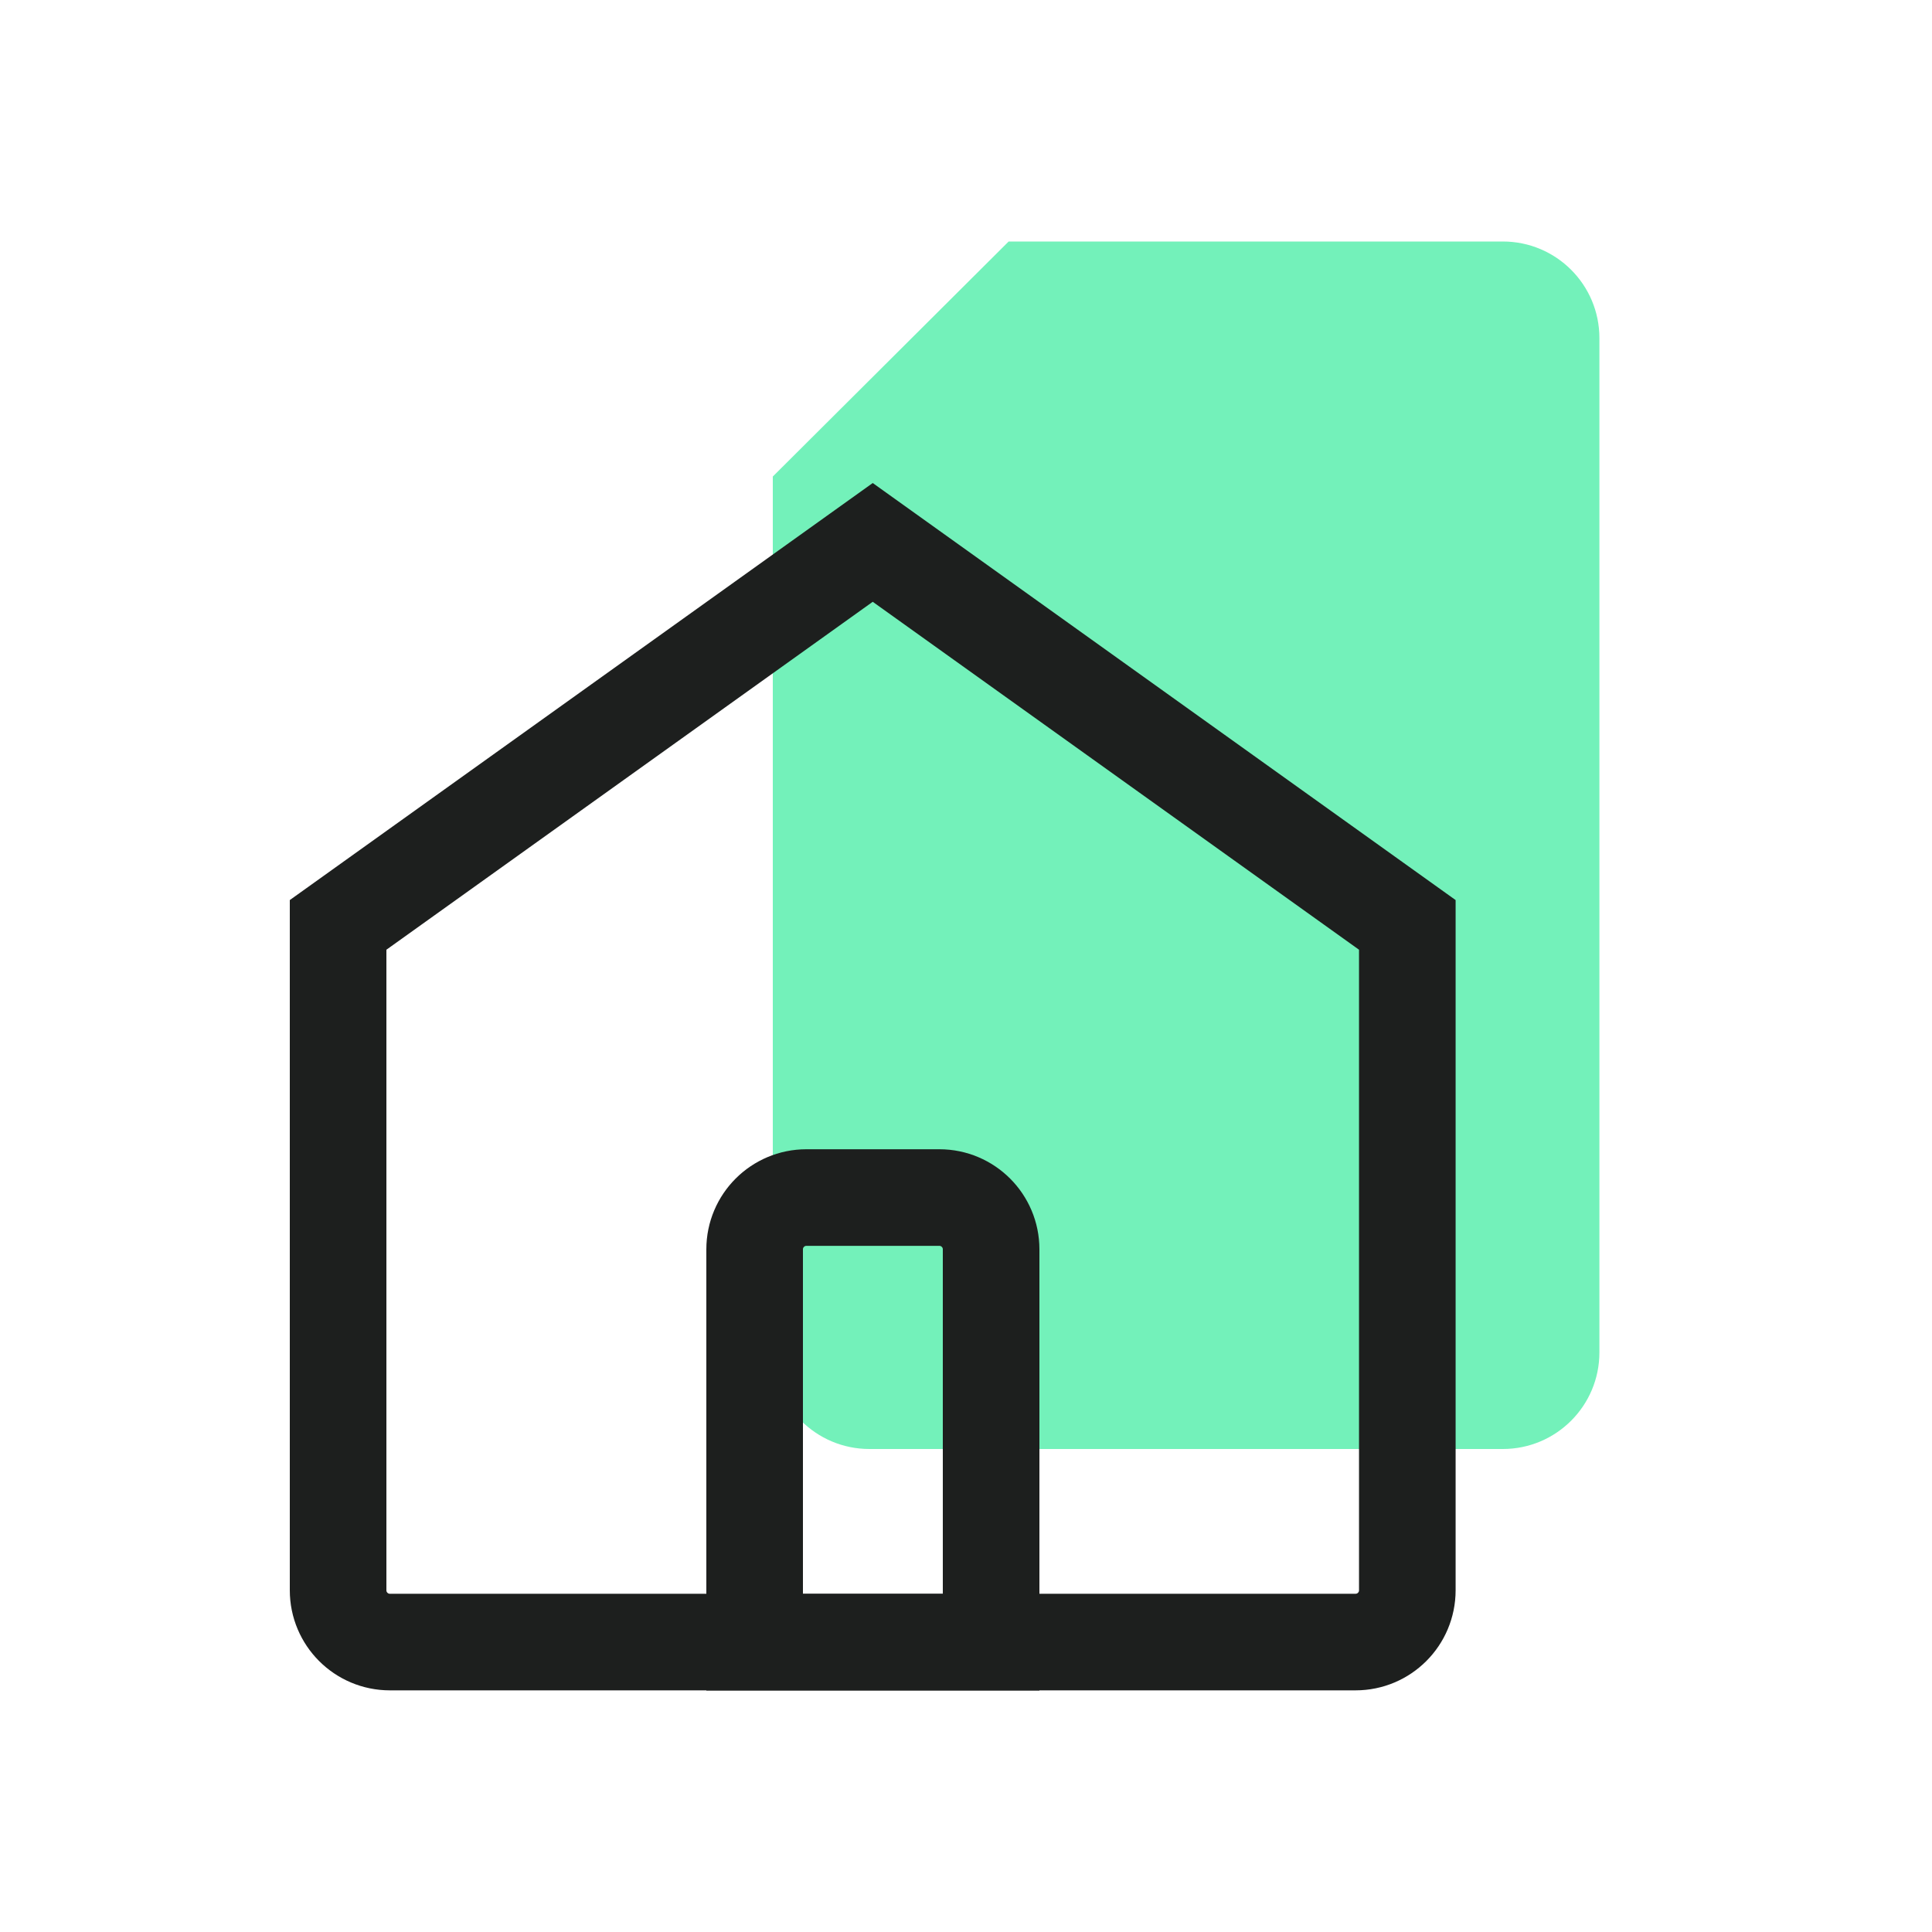
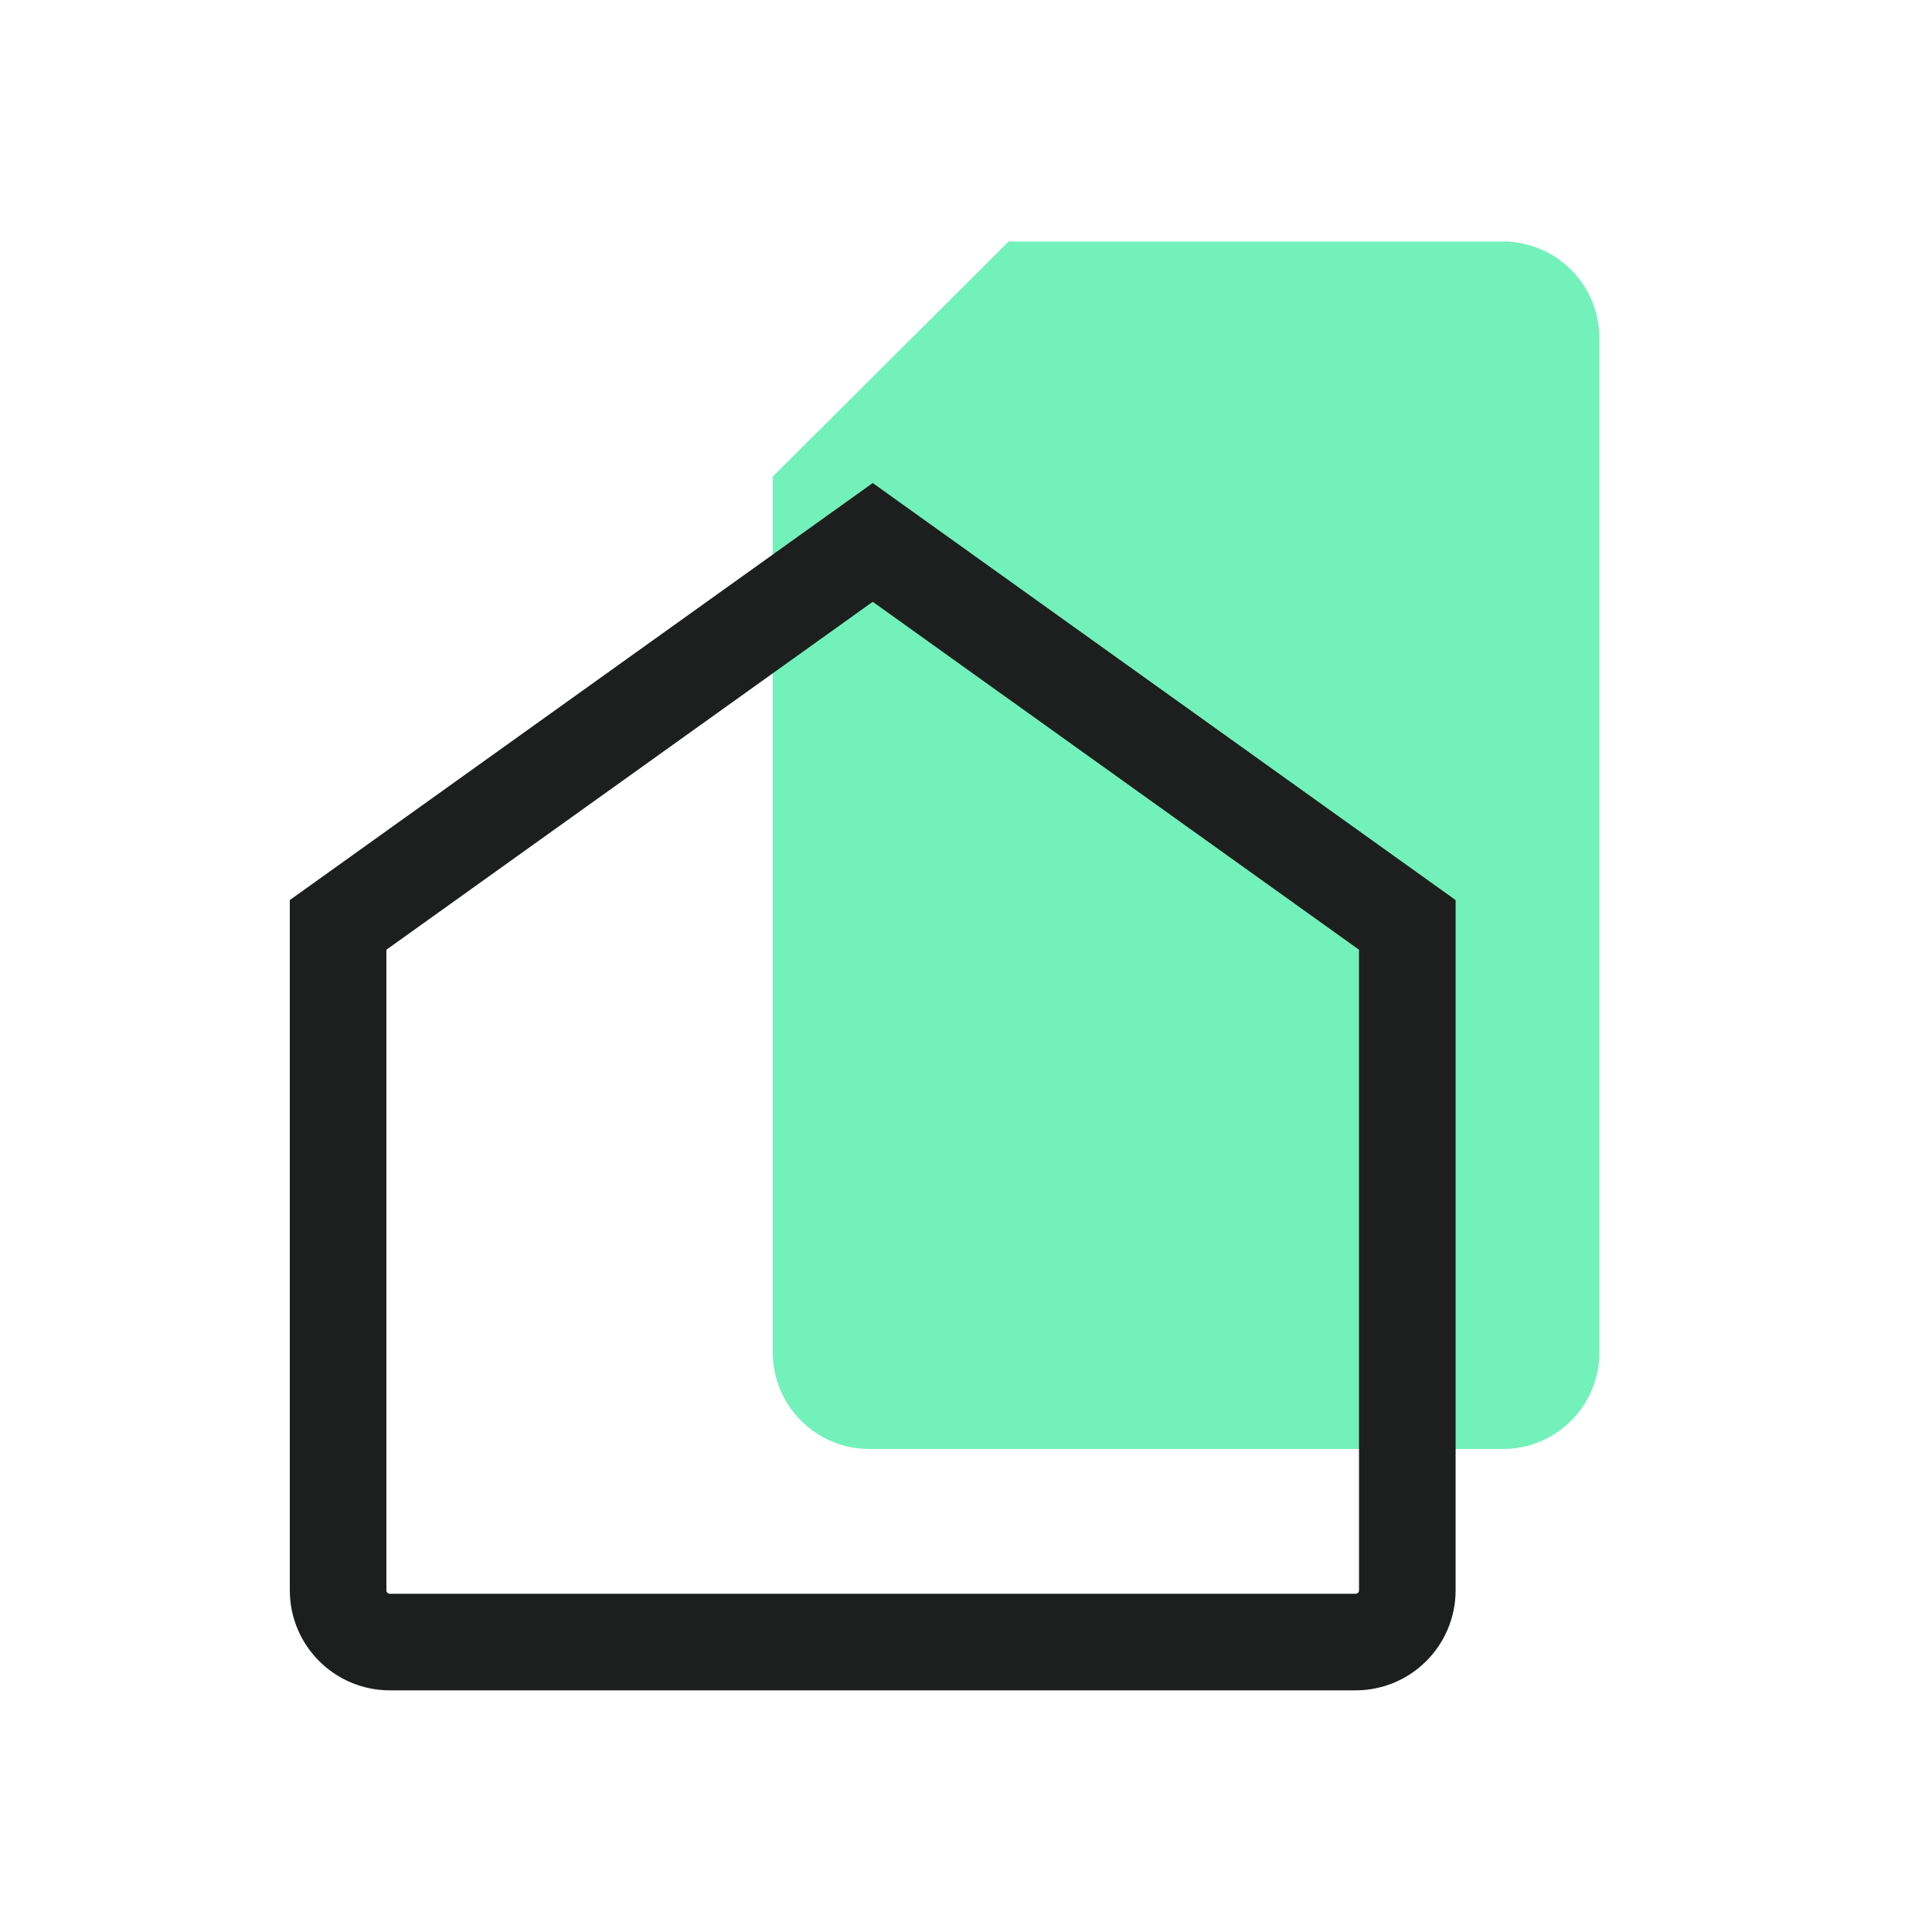
<svg xmlns="http://www.w3.org/2000/svg" width="40" height="40" viewBox="0 0 40 40" fill="none">
  <path d="M16 28V9.866L20.883 5H31.114C32.219 5 33.114 5.895 33.114 7V28C33.114 29.105 32.219 30 31.114 30H18C16.895 30 16 29.105 16 28Z" fill="#73F1BA" />
  <path d="M7 32.925V19.149L18.069 11.23L29.137 19.149V32.925C29.137 33.517 28.658 33.997 28.065 33.997H8.072C7.48 33.997 7 33.517 7 32.925Z" stroke="#1D1F1E" stroke-width="2" />
-   <path d="M20.52 25.866V34H20.5H20.472H20.443H20.415H20.387H20.359H20.332H20.305H20.277H20.25H20.224H20.197H20.17H20.144H20.118H20.092H20.067H20.041H20.016H19.99H19.965H19.941H19.916H19.892H19.867H19.843H19.819H19.796H19.772H19.748H19.725H19.702H19.679H19.657H19.634H19.612H19.589H19.567H19.545H19.524H19.502H19.481H19.459H19.438H19.417H19.397H19.376H19.356H19.335H19.315H19.295H19.275H19.256H19.236H19.217H19.198H19.178H19.16H19.141H19.122H19.104H19.085H19.067H19.049H19.031H19.014H18.996H18.979H18.961H18.944H18.927H18.91H18.893H18.877H18.86H18.844H18.828H18.811H18.796H18.78H18.764H18.748H18.733H18.718H18.703H18.688H18.673H18.658H18.643H18.629H18.614H18.6H18.586H18.572H18.558H18.544H18.53H18.517H18.503H18.49H18.477H18.464H18.451H18.438H18.425H18.413H18.4H18.388H18.375H18.363H18.351H18.339H18.327H18.315H18.304H18.292H18.281H18.269H18.258H18.247H18.236H18.225H18.214H18.203H18.193H18.182H18.172H18.161H18.151H18.141H18.131H18.121H18.111H18.101H18.091H18.082H18.072H18.063H18.053H18.044H18.035H18.026H18.017H18.008H17.999H17.99H17.981H17.973H17.964H17.956H17.947H17.939H17.93H17.922H17.914H17.906H17.898H17.89H17.883H17.875H17.867H17.86H17.852H17.845H17.837H17.83H17.823H17.815H17.808H17.801H17.794H17.787H17.78H17.773H17.766H17.76H17.753H17.746H17.74H17.733H17.727H17.721H17.714H17.708H17.701H17.695H17.689H17.683H17.677H17.671H17.665H17.659H17.653H17.647H17.642H17.636H17.63H17.624H17.619H17.613H17.608H17.602H17.597H17.591H17.586H17.58H17.575H17.57H17.564H17.559H17.554H17.549H17.544H17.538H17.533H17.528H17.523H17.518H17.513H17.508H17.503H17.498H17.493H17.488H17.483H17.479H17.474H17.469H17.464H17.459H17.454H17.45H17.445H17.44H17.435H17.431H17.426H17.421H17.416H17.412H17.407H17.402H17.398H17.393H17.388H17.384H17.379H17.374H17.369H17.365H17.36H17.355H17.351H17.346H17.341H17.337H17.332H17.327H17.323H17.318H17.313H17.308H17.303H17.299H17.294H17.289H17.284H17.279H17.275H17.27H17.265H17.26H17.255H17.25H17.245H17.24H17.235H17.23H17.225H17.22H17.215H17.21H17.205H17.2H17.194H17.189H17.184H17.178H17.173H17.168H17.163H17.157H17.152H17.146H17.14H17.135H17.129H17.124H17.118H17.112H17.107H17.101H17.095H17.089H17.083H17.077H17.071H17.065H17.059H17.053H17.046H17.04H17.034H17.027H17.021H17.015H17.008H17.001H16.995H16.988H16.981H16.974H16.968H16.961H16.954H16.947H16.94H16.932H16.925H16.918H16.91H16.903H16.896H16.888H16.88H16.873H16.865H16.857H16.849H16.841H16.833H16.825H16.817H16.809H16.8H16.792H16.783H16.775H16.766H16.757H16.748H16.74H16.731H16.722H16.712H16.703H16.694H16.684H16.675H16.665H16.656H16.646H16.636H16.626H16.616H16.606H16.596H16.586H16.575H16.565H16.554H16.543H16.533H16.522H16.511H16.5H16.488H16.477H16.466H16.454H16.443H16.431H16.419H16.407H16.395H16.383H16.371H16.359H16.346H16.334H16.321H16.308H16.295H16.282H16.269H16.256H16.242H16.229H16.215H16.202H16.188H16.174H16.16H16.146H16.131H16.117H16.102H16.088H16.073H16.058H16.043H16.028H16.012H15.997H15.981H15.966H15.95H15.934H15.918H15.901H15.885H15.868H15.852H15.835H15.818H15.801H15.784H15.766H15.749H15.731H15.713H15.695H15.677H15.659H15.641H15.624V25.866C15.624 25.274 16.104 24.794 16.696 24.794H19.448C20.04 24.794 20.52 25.274 20.52 25.866Z" stroke="#1D1F1E" stroke-width="2" />
</svg>